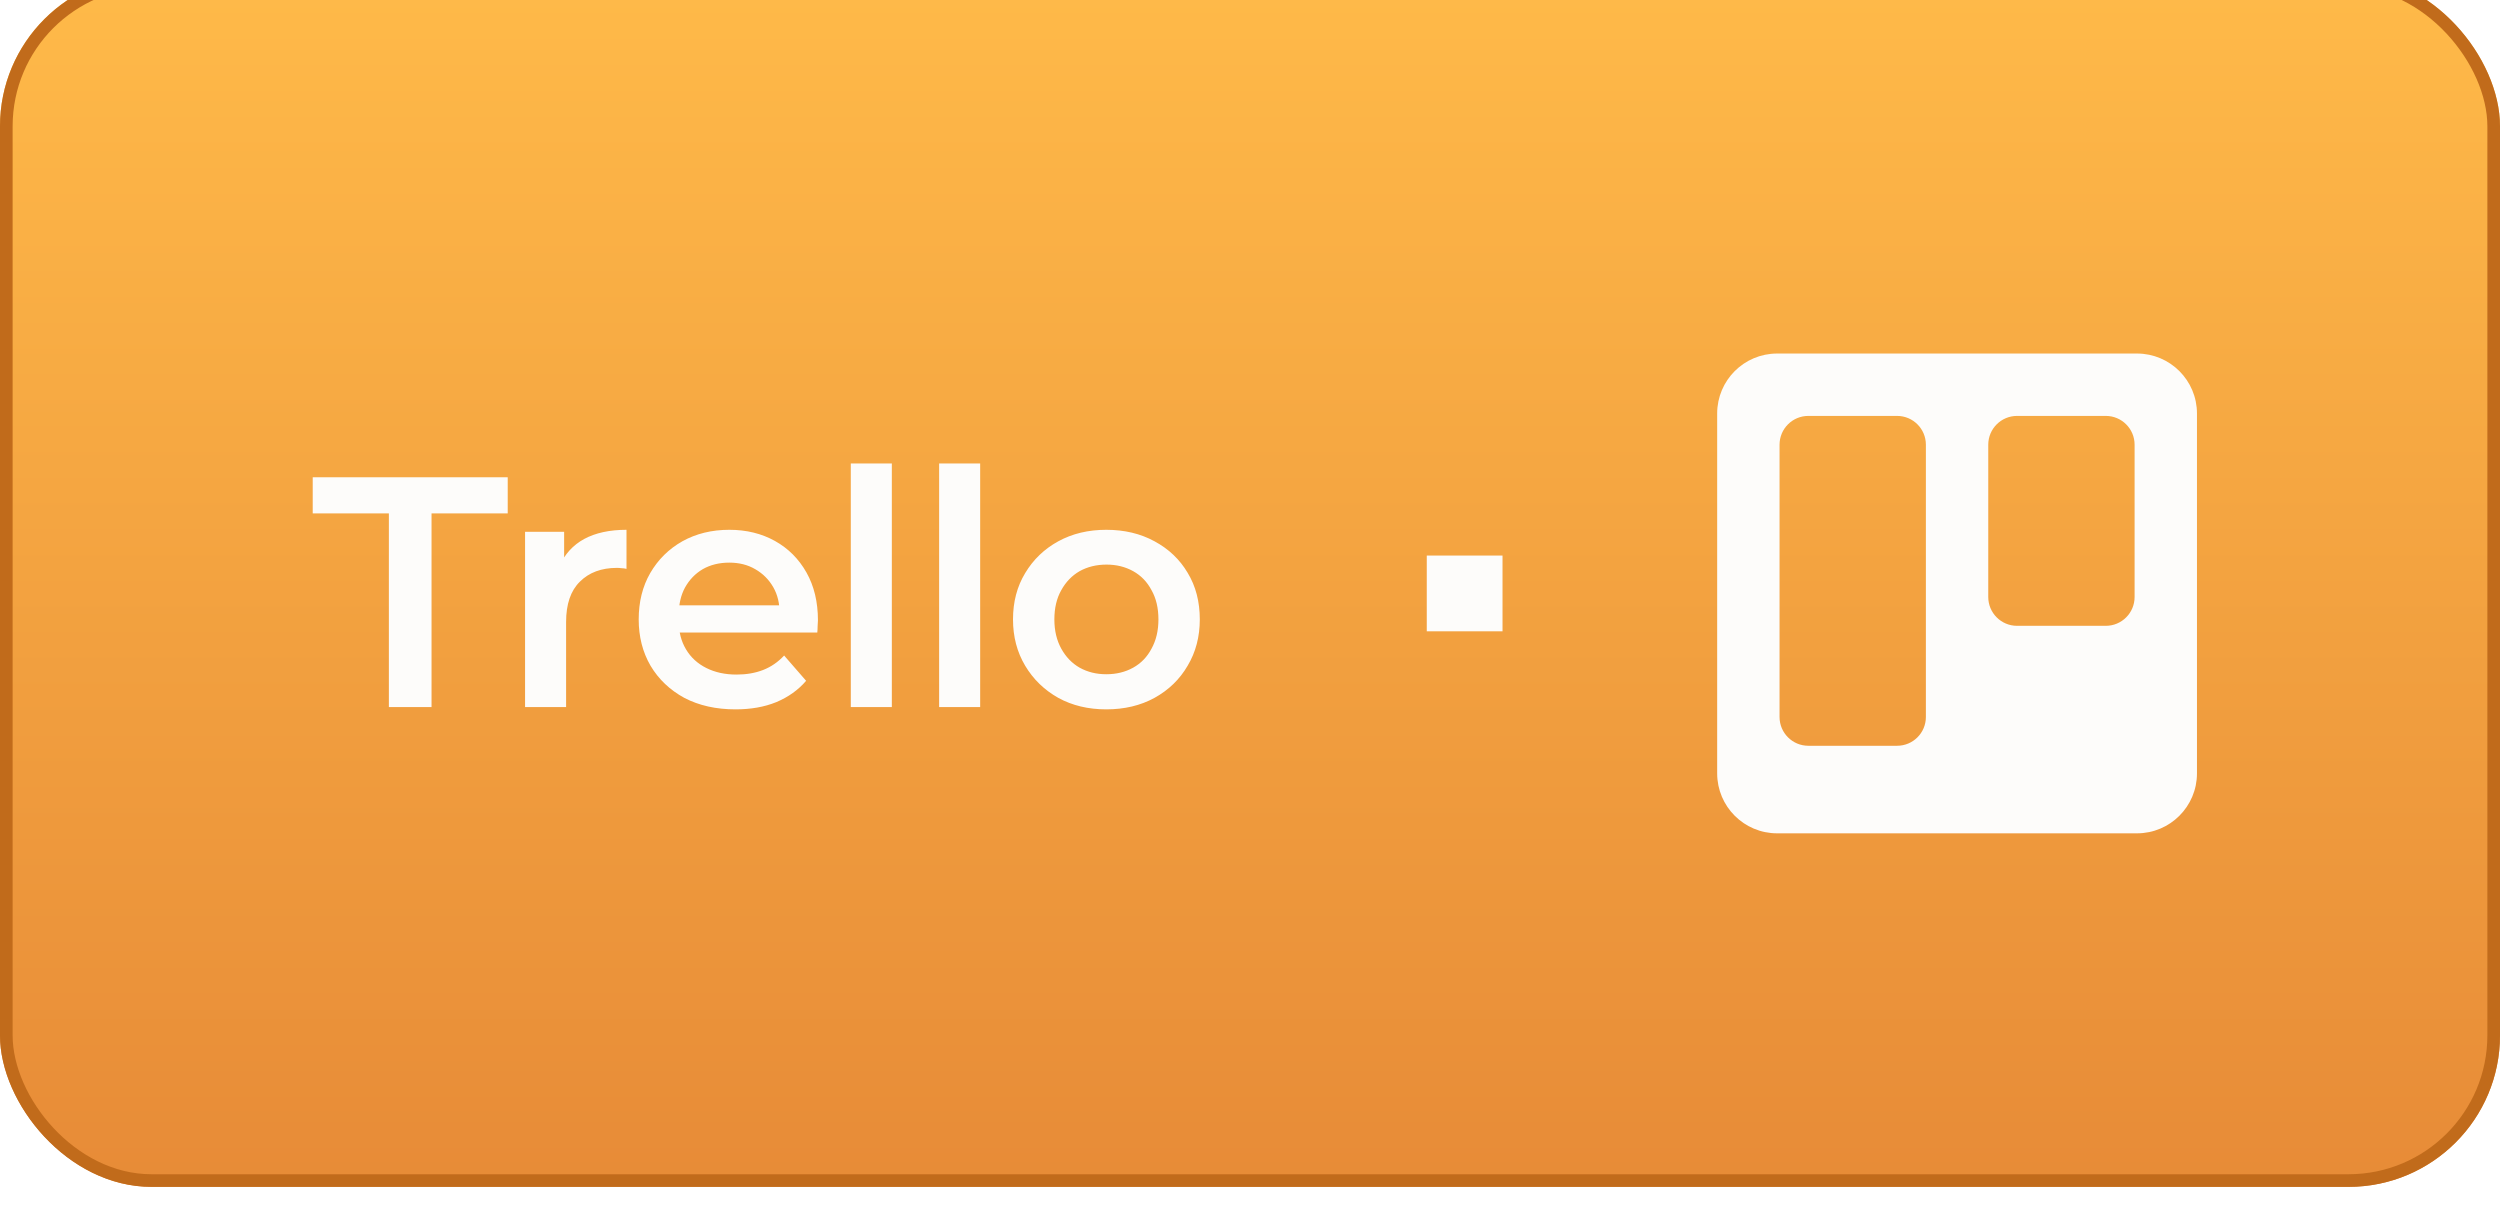
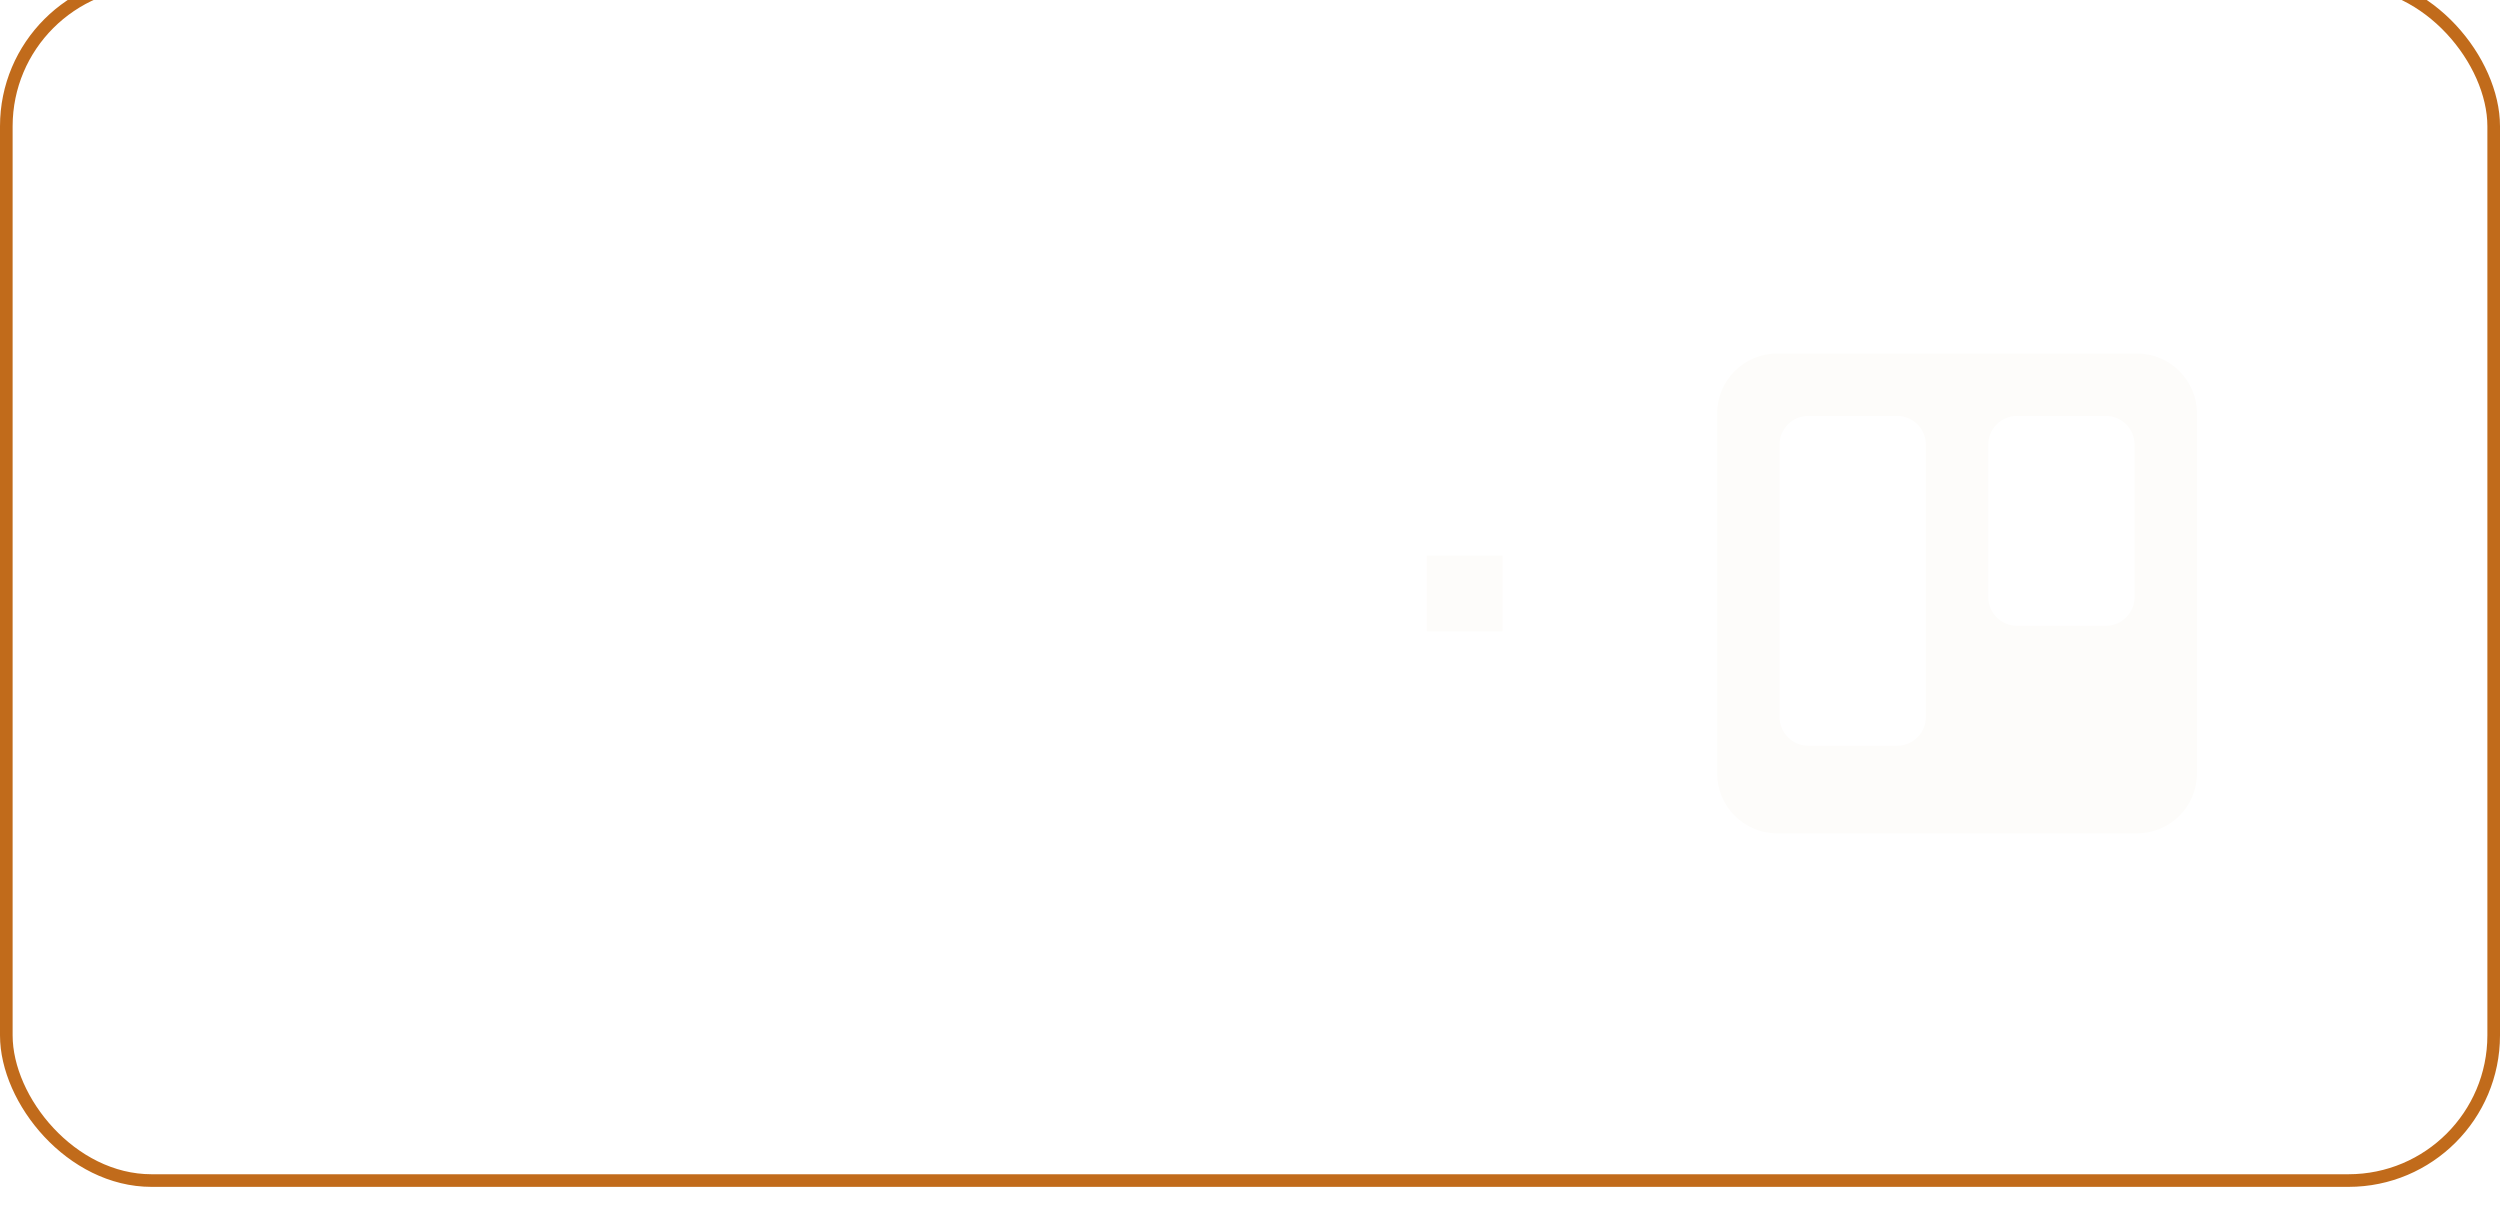
<svg xmlns="http://www.w3.org/2000/svg" width="198" height="96" viewBox="0 0 198 96" fill="none">
  <g filter="url(#filter0_ii_251_5379)">
-     <rect width="198" height="96" rx="12" fill="url(#paint0_linear_251_5379)" />
    <rect x="0.5" y="0.5" width="197" height="95" rx="11.5" stroke="#C16B1B" />
    <g filter="url(#filter1_d_251_5379)">
-       <path d="M30.799 57V41.66H24.767V38.8H40.211V41.66H34.178V57H30.799ZM41.585 57V43.116H44.679V46.938L44.315 45.82C44.731 44.884 45.381 44.173 46.265 43.688C47.166 43.203 48.284 42.96 49.619 42.96V46.054C49.48 46.019 49.35 46.002 49.229 46.002C49.108 45.985 48.986 45.976 48.865 45.976C47.634 45.976 46.655 46.34 45.927 47.068C45.199 47.779 44.835 48.845 44.835 50.266V57H41.585ZM58.255 57.182C56.712 57.182 55.36 56.879 54.199 56.272C53.055 55.648 52.162 54.799 51.521 53.724C50.897 52.649 50.585 51.427 50.585 50.058C50.585 48.671 50.888 47.449 51.495 46.392C52.119 45.317 52.968 44.477 54.043 43.87C55.135 43.263 56.374 42.96 57.761 42.96C59.113 42.96 60.318 43.255 61.375 43.844C62.432 44.433 63.264 45.265 63.871 46.34C64.478 47.415 64.781 48.68 64.781 50.136C64.781 50.275 64.772 50.431 64.755 50.604C64.755 50.777 64.746 50.942 64.729 51.098H53.159V48.94H63.013L61.739 49.616C61.756 48.819 61.592 48.117 61.245 47.51C60.898 46.903 60.422 46.427 59.815 46.08C59.226 45.733 58.541 45.56 57.761 45.56C56.964 45.56 56.262 45.733 55.655 46.08C55.066 46.427 54.598 46.912 54.251 47.536C53.922 48.143 53.757 48.862 53.757 49.694V50.214C53.757 51.046 53.948 51.783 54.329 52.424C54.71 53.065 55.248 53.559 55.941 53.906C56.634 54.253 57.432 54.426 58.333 54.426C59.113 54.426 59.815 54.305 60.439 54.062C61.063 53.819 61.618 53.438 62.103 52.918L63.845 54.92C63.221 55.648 62.432 56.211 61.479 56.61C60.543 56.991 59.468 57.182 58.255 57.182ZM67.383 57V37.708H70.633V57H67.383ZM74.379 57V37.708H77.629V57H74.379ZM87.614 57.182C86.193 57.182 84.927 56.879 83.818 56.272C82.709 55.648 81.834 54.799 81.192 53.724C80.551 52.649 80.23 51.427 80.23 50.058C80.23 48.671 80.551 47.449 81.192 46.392C81.834 45.317 82.709 44.477 83.818 43.87C84.927 43.263 86.193 42.96 87.614 42.96C89.053 42.96 90.327 43.263 91.436 43.87C92.563 44.477 93.438 45.309 94.062 46.366C94.704 47.423 95.024 48.654 95.024 50.058C95.024 51.427 94.704 52.649 94.062 53.724C93.438 54.799 92.563 55.648 91.436 56.272C90.327 56.879 89.053 57.182 87.614 57.182ZM87.614 54.4C88.412 54.4 89.122 54.227 89.746 53.88C90.37 53.533 90.856 53.031 91.202 52.372C91.566 51.713 91.748 50.942 91.748 50.058C91.748 49.157 91.566 48.385 91.202 47.744C90.856 47.085 90.37 46.583 89.746 46.236C89.122 45.889 88.42 45.716 87.64 45.716C86.843 45.716 86.132 45.889 85.508 46.236C84.901 46.583 84.416 47.085 84.052 47.744C83.688 48.385 83.506 49.157 83.506 50.058C83.506 50.942 83.688 51.713 84.052 52.372C84.416 53.031 84.901 53.533 85.508 53.88C86.132 54.227 86.834 54.4 87.614 54.4Z" fill="#FDFCFA" />
-     </g>
+       </g>
    <g filter="url(#filter2_d_251_5379)">
      <path d="M113 51V45H119V51H113Z" fill="#FDFCFA" />
    </g>
    <g filter="url(#filter3_d_251_5379)">
      <path d="M169.25 29H140.75C138.126 29 136 31.126 136 33.75V62.25C136 64.872 138.126 67 140.75 67H169.25C171.872 67 174 64.872 174 62.25V33.75C174 31.126 171.872 29 169.25 29ZM152.53 57.785C152.53 59.044 151.509 60.065 150.25 60.065H143.22C141.961 60.065 140.94 59.042 140.94 57.785V36.22C140.94 34.961 141.961 33.94 143.22 33.94H150.25C151.509 33.94 152.53 34.961 152.53 36.22V57.785ZM169.06 48.285C169.06 49.542 168.039 50.565 166.78 50.565H159.75C158.491 50.565 157.47 49.542 157.47 48.285V36.22C157.47 34.961 158.493 33.94 159.75 33.94H166.78C168.039 33.94 169.06 34.961 169.06 36.22V48.285Z" fill="#FDFCFA" />
    </g>
  </g>
  <defs>
    <filter id="filter0_ii_251_5379" x="0" y="-4" width="198" height="102" filterUnits="userSpaceOnUse" color-interpolation-filters="sRGB">
      <feFlood flood-opacity="0" result="BackgroundImageFix" />
      <feBlend mode="normal" in="SourceGraphic" in2="BackgroundImageFix" result="shape" />
      <feColorMatrix in="SourceAlpha" type="matrix" values="0 0 0 0 0 0 0 0 0 0 0 0 0 0 0 0 0 0 127 0" result="hardAlpha" />
      <feOffset dy="2" />
      <feGaussianBlur stdDeviation="1.5" />
      <feComposite in2="hardAlpha" operator="arithmetic" k2="-1" k3="1" />
      <feColorMatrix type="matrix" values="0 0 0 0 1 0 0 0 0 1 0 0 0 0 1 0 0 0 0.42 0" />
      <feBlend mode="normal" in2="shape" result="effect1_innerShadow_251_5379" />
      <feColorMatrix in="SourceAlpha" type="matrix" values="0 0 0 0 0 0 0 0 0 0 0 0 0 0 0 0 0 0 127 0" result="hardAlpha" />
      <feOffset dy="-4" />
      <feGaussianBlur stdDeviation="4" />
      <feComposite in2="hardAlpha" operator="arithmetic" k2="-1" k3="1" />
      <feColorMatrix type="matrix" values="0 0 0 0 1 0 0 0 0 1 0 0 0 0 1 0 0 0 0.24 0" />
      <feBlend mode="normal" in2="effect1_innerShadow_251_5379" result="effect2_innerShadow_251_5379" />
    </filter>
    <filter id="filter1_d_251_5379" x="23.767" y="37.708" width="72.258" height="21.474" filterUnits="userSpaceOnUse" color-interpolation-filters="sRGB">
      <feFlood flood-opacity="0" result="BackgroundImageFix" />
      <feColorMatrix in="SourceAlpha" type="matrix" values="0 0 0 0 0 0 0 0 0 0 0 0 0 0 0 0 0 0 127 0" result="hardAlpha" />
      <feOffset dy="1" />
      <feGaussianBlur stdDeviation="0.5" />
      <feComposite in2="hardAlpha" operator="out" />
      <feColorMatrix type="matrix" values="0 0 0 0 0 0 0 0 0 0 0 0 0 0 0 0 0 0 0.42 0" />
      <feBlend mode="normal" in2="BackgroundImageFix" result="effect1_dropShadow_251_5379" />
      <feBlend mode="normal" in="SourceGraphic" in2="effect1_dropShadow_251_5379" result="shape" />
    </filter>
    <filter id="filter2_d_251_5379" x="112" y="45" width="8" height="8" filterUnits="userSpaceOnUse" color-interpolation-filters="sRGB">
      <feFlood flood-opacity="0" result="BackgroundImageFix" />
      <feColorMatrix in="SourceAlpha" type="matrix" values="0 0 0 0 0 0 0 0 0 0 0 0 0 0 0 0 0 0 127 0" result="hardAlpha" />
      <feOffset dy="1" />
      <feGaussianBlur stdDeviation="0.5" />
      <feComposite in2="hardAlpha" operator="out" />
      <feColorMatrix type="matrix" values="0 0 0 0 0 0 0 0 0 0 0 0 0 0 0 0 0 0 0.42 0" />
      <feBlend mode="normal" in2="BackgroundImageFix" result="effect1_dropShadow_251_5379" />
      <feBlend mode="normal" in="SourceGraphic" in2="effect1_dropShadow_251_5379" result="shape" />
    </filter>
    <filter id="filter3_d_251_5379" x="135" y="29" width="40" height="40" filterUnits="userSpaceOnUse" color-interpolation-filters="sRGB">
      <feFlood flood-opacity="0" result="BackgroundImageFix" />
      <feColorMatrix in="SourceAlpha" type="matrix" values="0 0 0 0 0 0 0 0 0 0 0 0 0 0 0 0 0 0 127 0" result="hardAlpha" />
      <feOffset dy="1" />
      <feGaussianBlur stdDeviation="0.5" />
      <feComposite in2="hardAlpha" operator="out" />
      <feColorMatrix type="matrix" values="0 0 0 0 0 0 0 0 0 0 0 0 0 0 0 0 0 0 0.42 0" />
      <feBlend mode="normal" in2="BackgroundImageFix" result="effect1_dropShadow_251_5379" />
      <feBlend mode="normal" in="SourceGraphic" in2="effect1_dropShadow_251_5379" result="shape" />
    </filter>
    <linearGradient id="paint0_linear_251_5379" x1="99.221" y1="-2.22736e-07" x2="99.221" y2="96" gradientUnits="userSpaceOnUse">
      <stop stop-color="#FFBA49" />
      <stop offset="1" stop-color="#E78B37" />
    </linearGradient>
  </defs>
</svg>